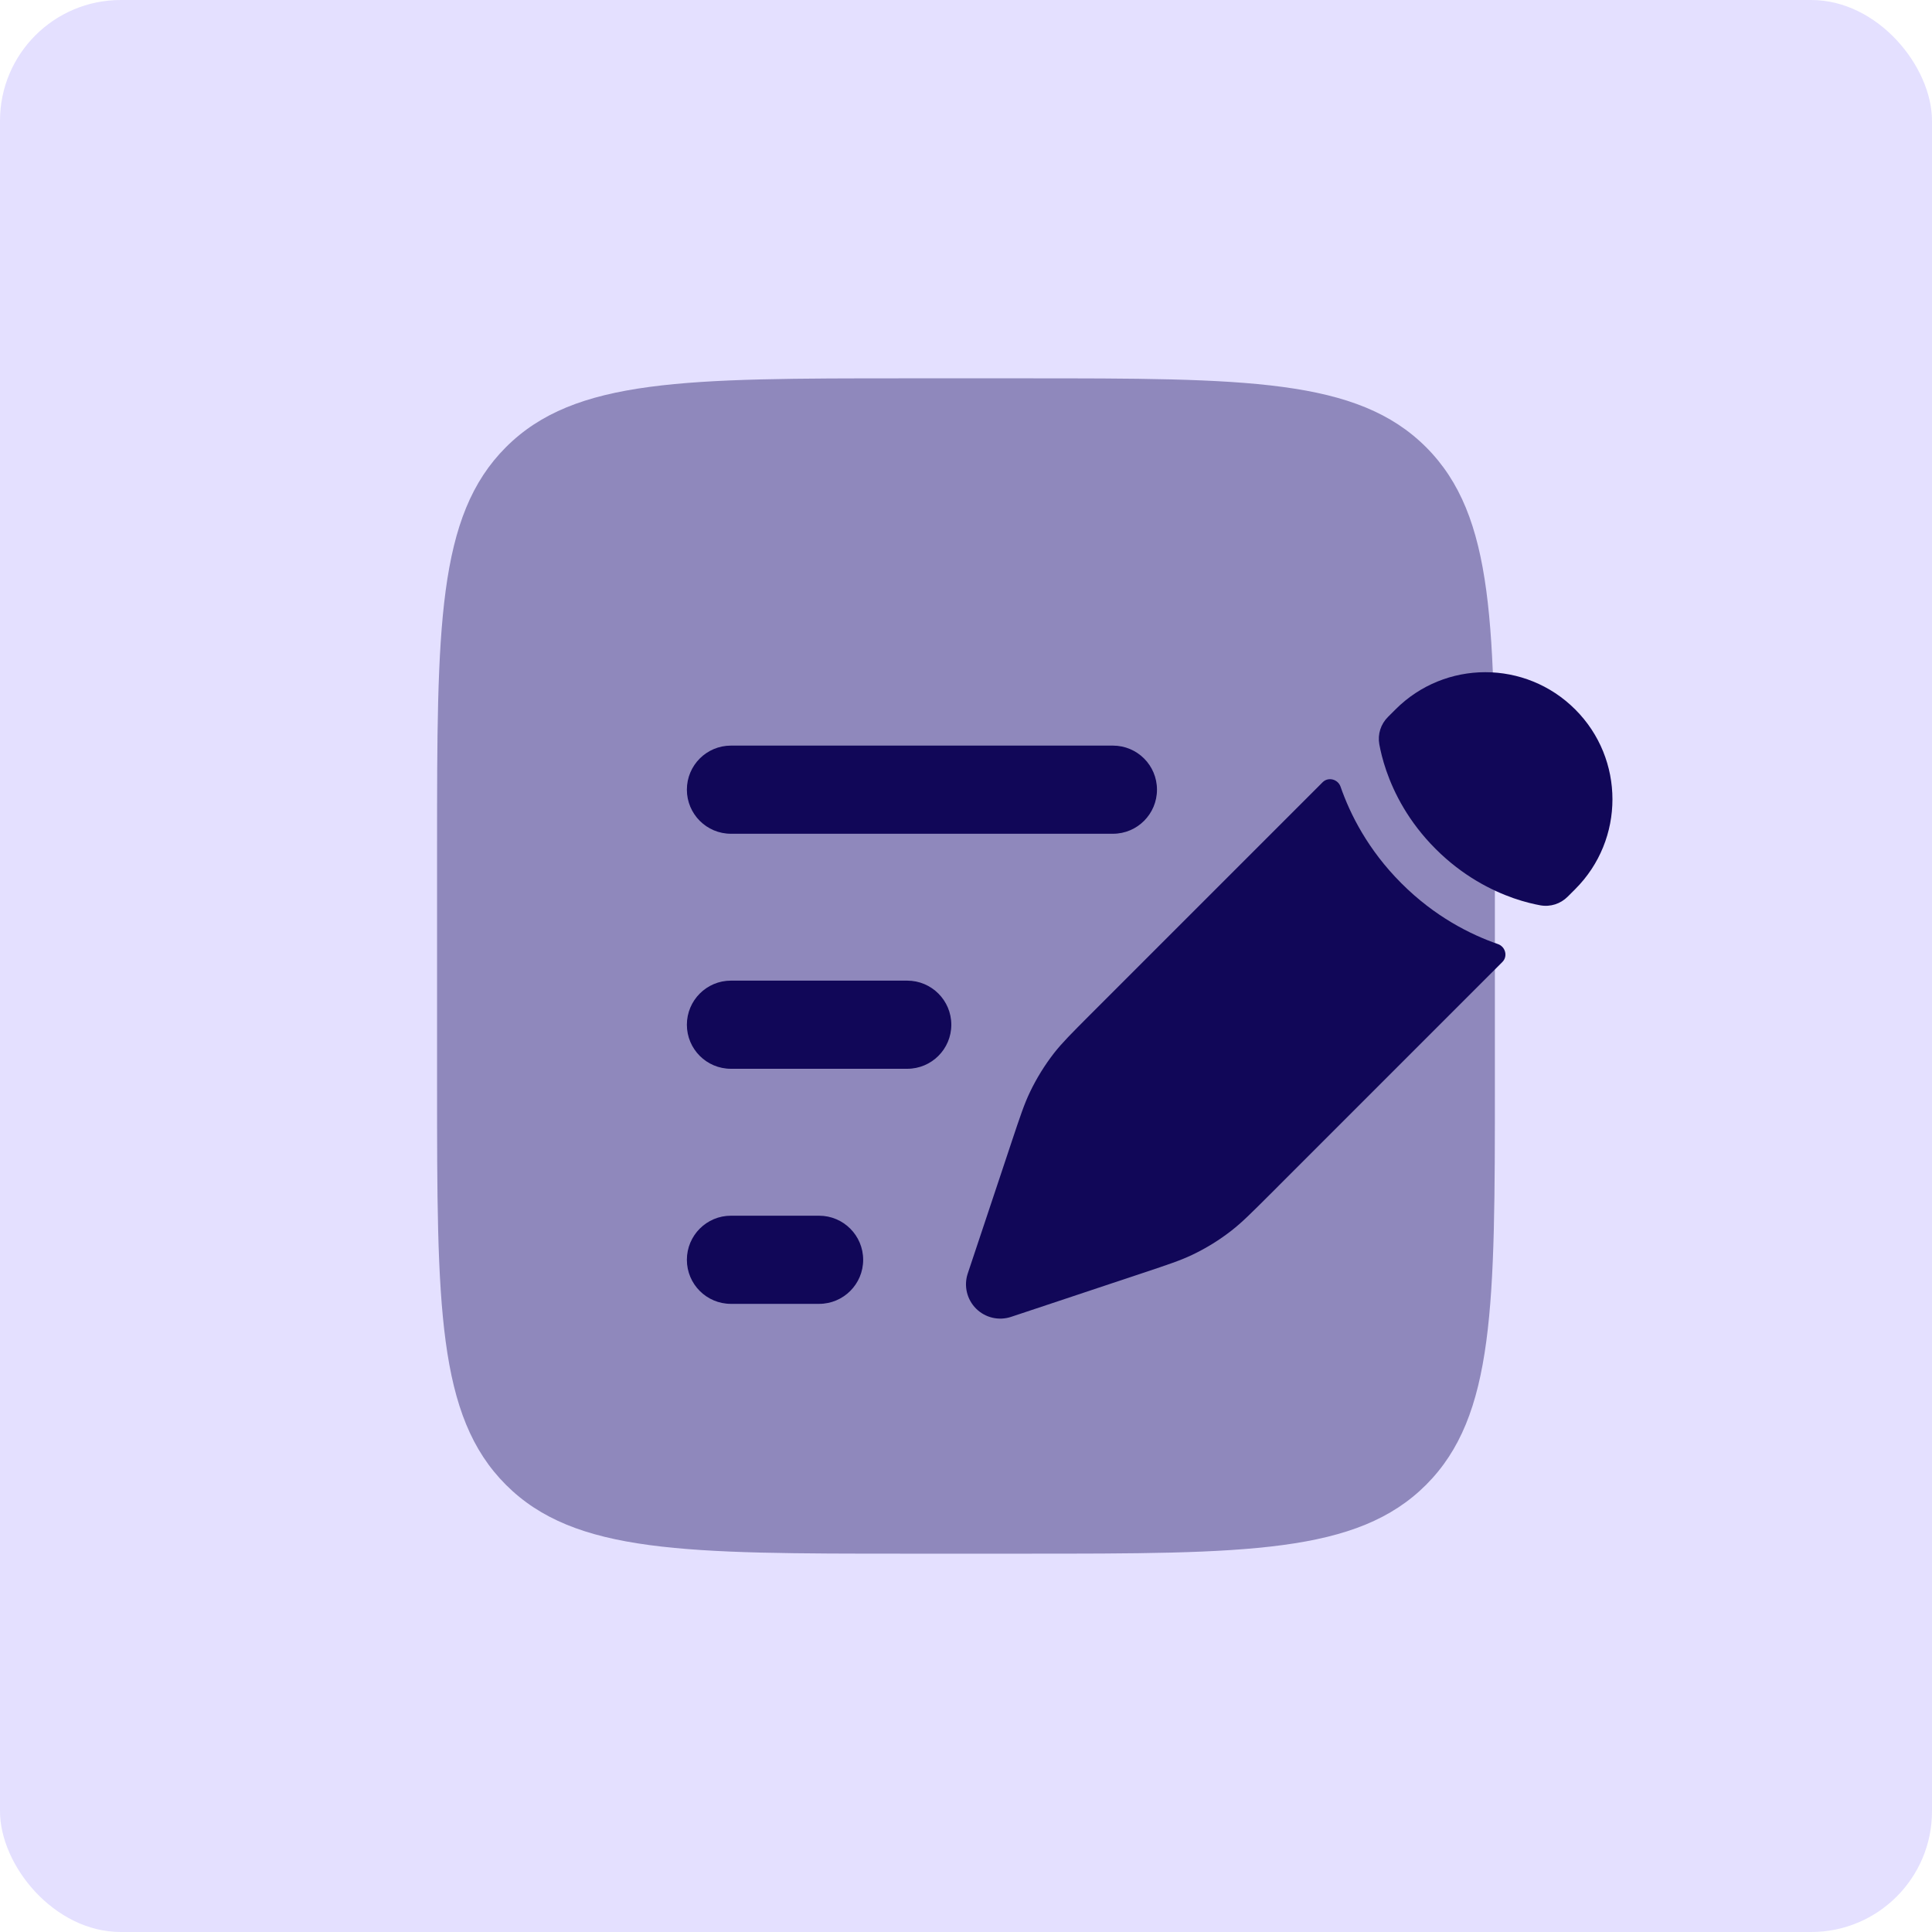
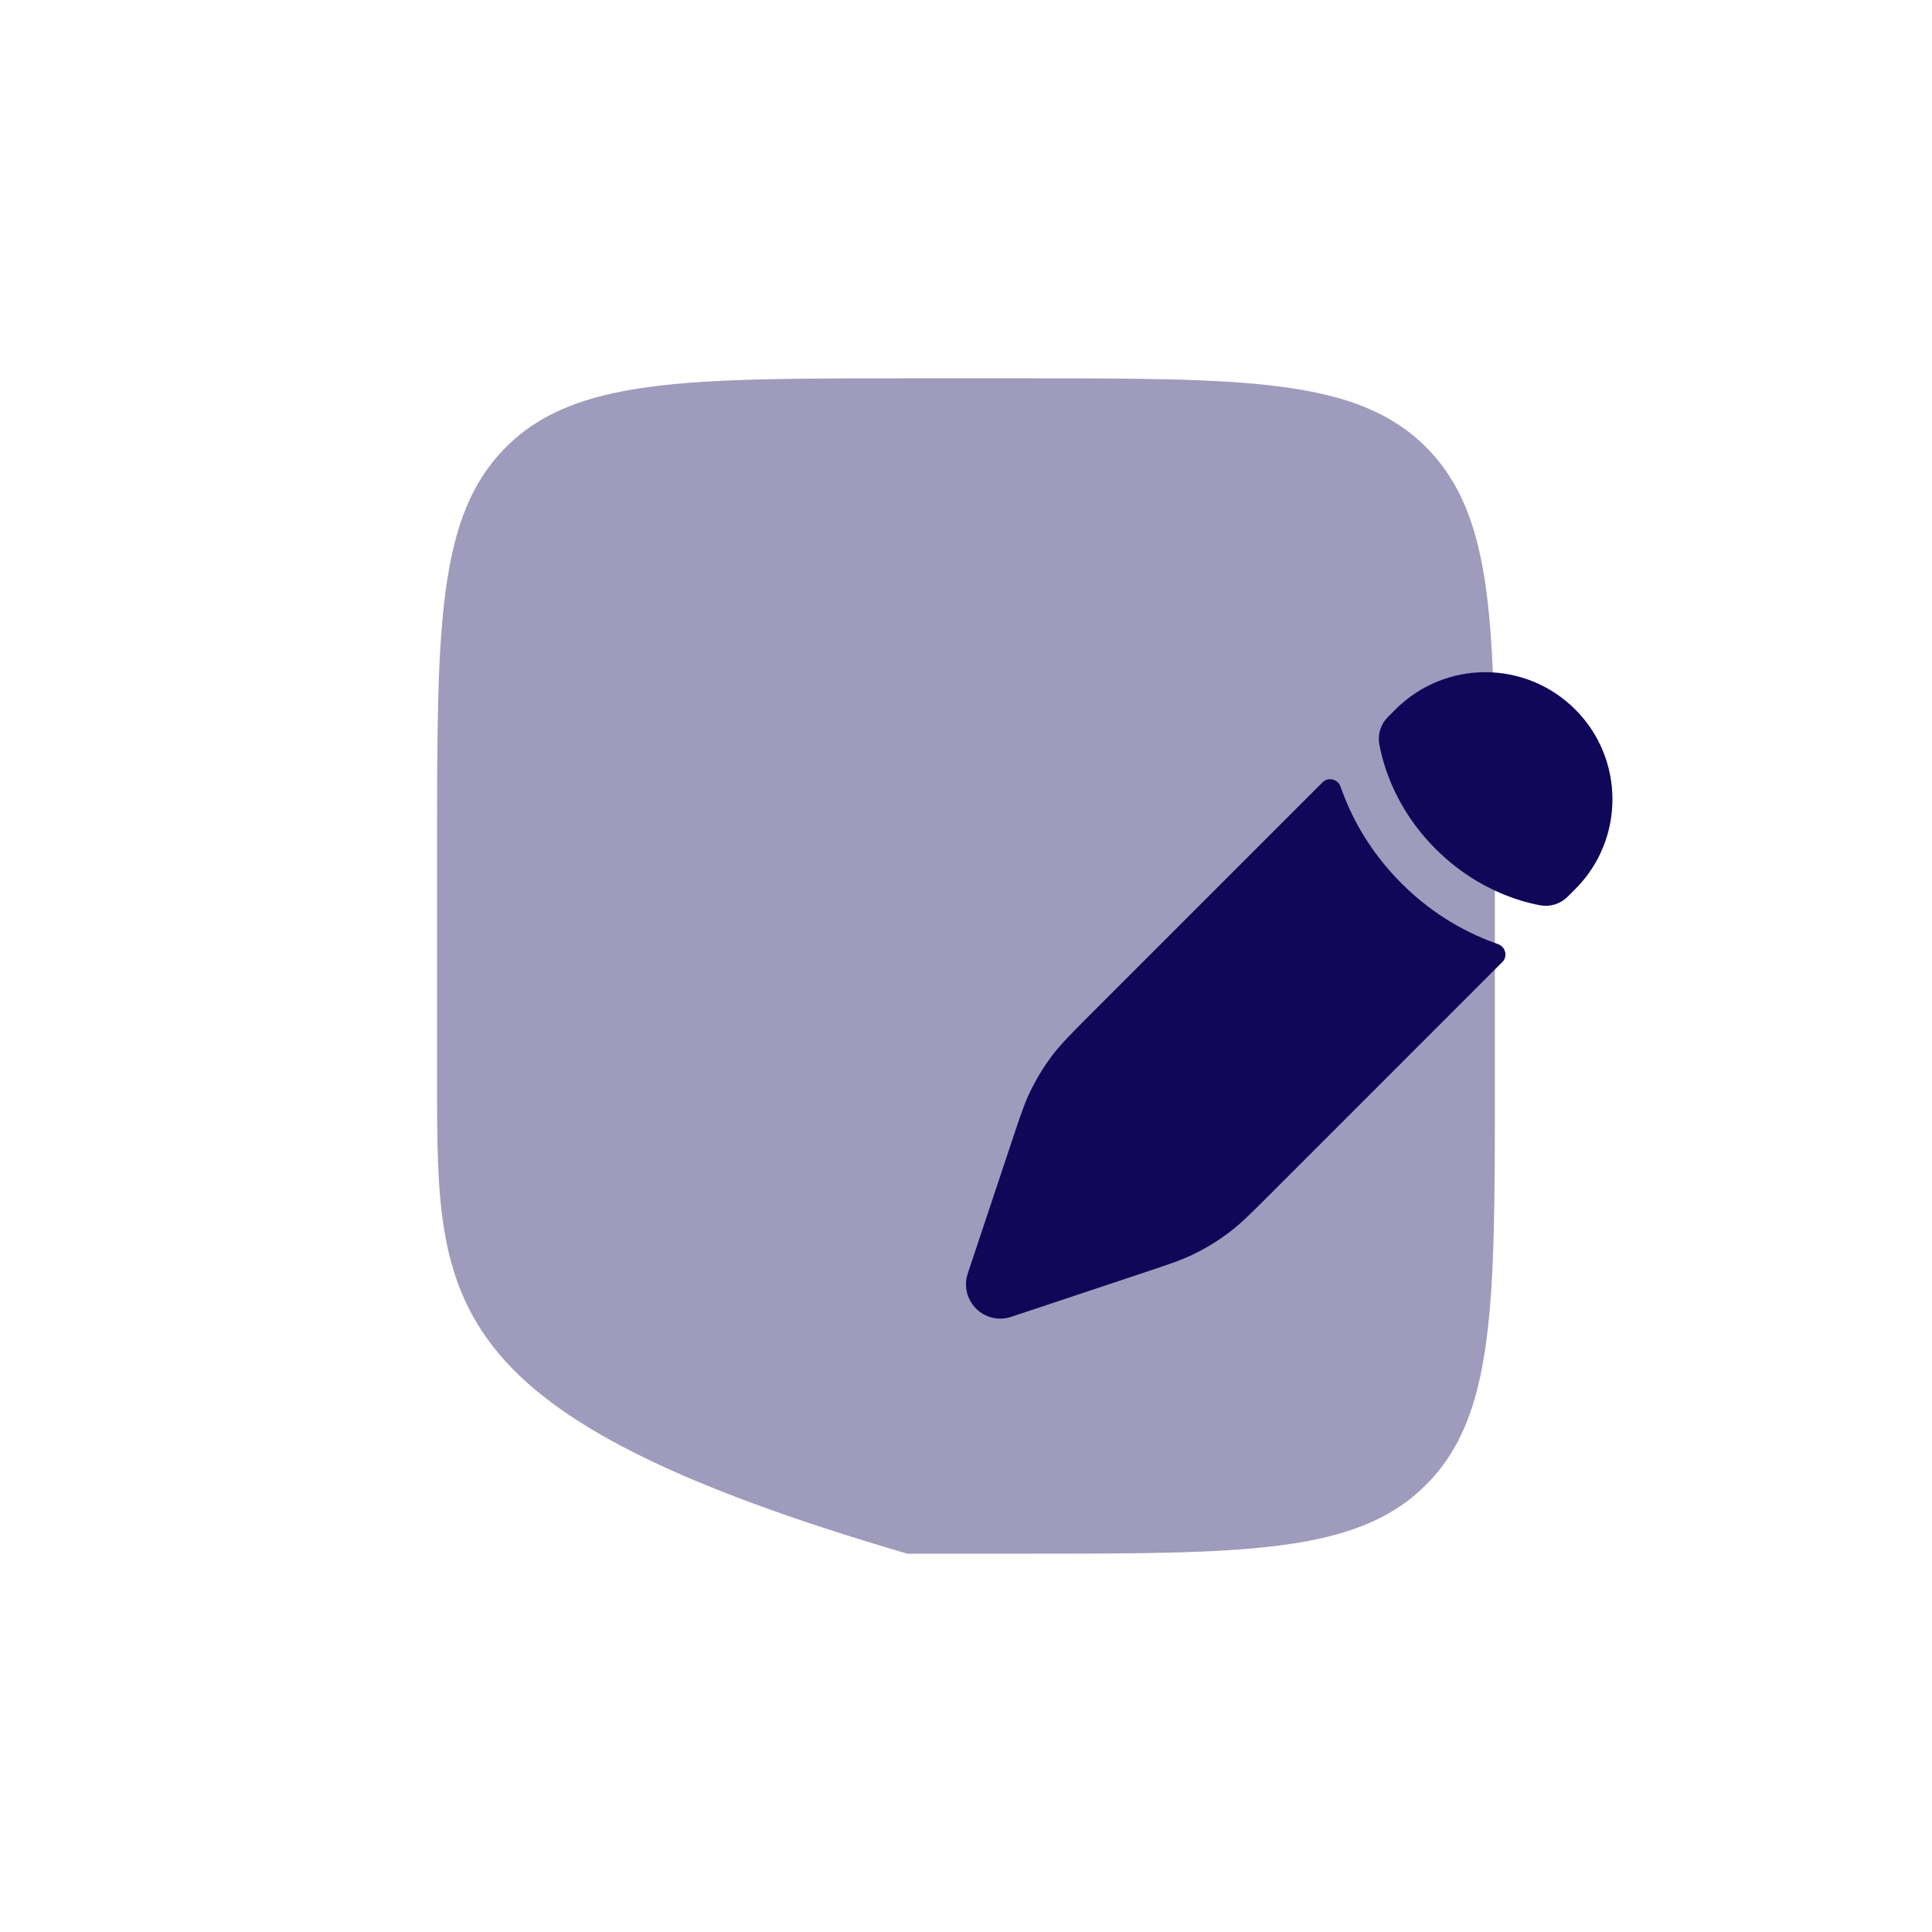
<svg xmlns="http://www.w3.org/2000/svg" width="40" height="40" viewBox="0 0 40 40" fill="none">
-   <rect width="40" height="40" rx="2.5" fill="#E4E0FF" />
-   <path opacity="0.4" d="M9.049 17.567C9.049 12.978 9.049 10.684 10.475 9.258C11.9 7.833 14.194 7.833 18.783 7.833H21.216C25.805 7.833 28.099 7.833 29.525 9.258C30.95 10.684 30.95 12.978 30.95 17.567V22.434C30.95 27.022 30.95 29.316 29.525 30.742C28.099 32.167 25.805 32.167 21.216 32.167H18.783C14.194 32.167 11.9 32.167 10.475 30.742C9.049 29.316 9.049 27.022 9.049 22.434V17.567Z" fill="#110758" />
+   <path opacity="0.4" d="M9.049 17.567C9.049 12.978 9.049 10.684 10.475 9.258C11.9 7.833 14.194 7.833 18.783 7.833H21.216C25.805 7.833 28.099 7.833 29.525 9.258C30.95 10.684 30.95 12.978 30.95 17.567V22.434C30.95 27.022 30.95 29.316 29.525 30.742C28.099 32.167 25.805 32.167 21.216 32.167H18.783C9.049 29.316 9.049 27.022 9.049 22.434V17.567Z" fill="#110758" />
  <path d="M25.498 25.477C25.711 25.311 25.904 25.118 26.291 24.732L31.105 19.917C31.222 19.8 31.169 19.6 31.013 19.546C30.445 19.349 29.705 18.979 29.014 18.287C28.322 17.595 27.952 16.856 27.755 16.288C27.701 16.132 27.5 16.079 27.384 16.195L22.569 21.01L22.569 21.01C22.183 21.397 21.99 21.59 21.823 21.803C21.628 22.054 21.46 22.326 21.323 22.613C21.206 22.857 21.12 23.116 20.947 23.634L20.724 24.304L20.369 25.369L20.036 26.367C19.951 26.622 20.018 26.903 20.208 27.093C20.398 27.283 20.679 27.349 20.934 27.264L21.932 26.932L22.997 26.577L23.667 26.354L23.667 26.354C24.185 26.181 24.444 26.095 24.688 25.978C24.975 25.841 25.247 25.673 25.498 25.477Z" fill="#110758" />
  <path d="M32.613 18.409C33.641 17.382 33.641 15.715 32.613 14.688C31.585 13.66 29.919 13.66 28.892 14.688L28.737 14.843C28.587 14.992 28.52 15.201 28.557 15.409C28.581 15.539 28.624 15.73 28.703 15.959C28.861 16.415 29.16 17.014 29.724 17.577C30.287 18.14 30.886 18.439 31.342 18.598C31.57 18.677 31.762 18.72 31.892 18.744C32.1 18.781 32.309 18.713 32.458 18.564L32.613 18.409Z" fill="#110758" />
-   <path fill-rule="evenodd" clip-rule="evenodd" d="M14.221 16.349C14.221 15.845 14.629 15.437 15.133 15.437H23.042C23.546 15.437 23.954 15.845 23.954 16.349C23.954 16.853 23.546 17.262 23.042 17.262H15.133C14.629 17.262 14.221 16.853 14.221 16.349ZM14.221 21.216C14.221 20.712 14.629 20.303 15.133 20.303H18.783C19.287 20.303 19.696 20.712 19.696 21.216C19.696 21.72 19.287 22.128 18.783 22.128H15.133C14.629 22.128 14.221 21.72 14.221 21.216ZM14.221 26.083C14.221 25.579 14.629 25.17 15.133 25.17H16.958C17.462 25.17 17.871 25.579 17.871 26.083C17.871 26.587 17.462 26.995 16.958 26.995H15.133C14.629 26.995 14.221 26.587 14.221 26.083Z" fill="#110758" />
</svg>